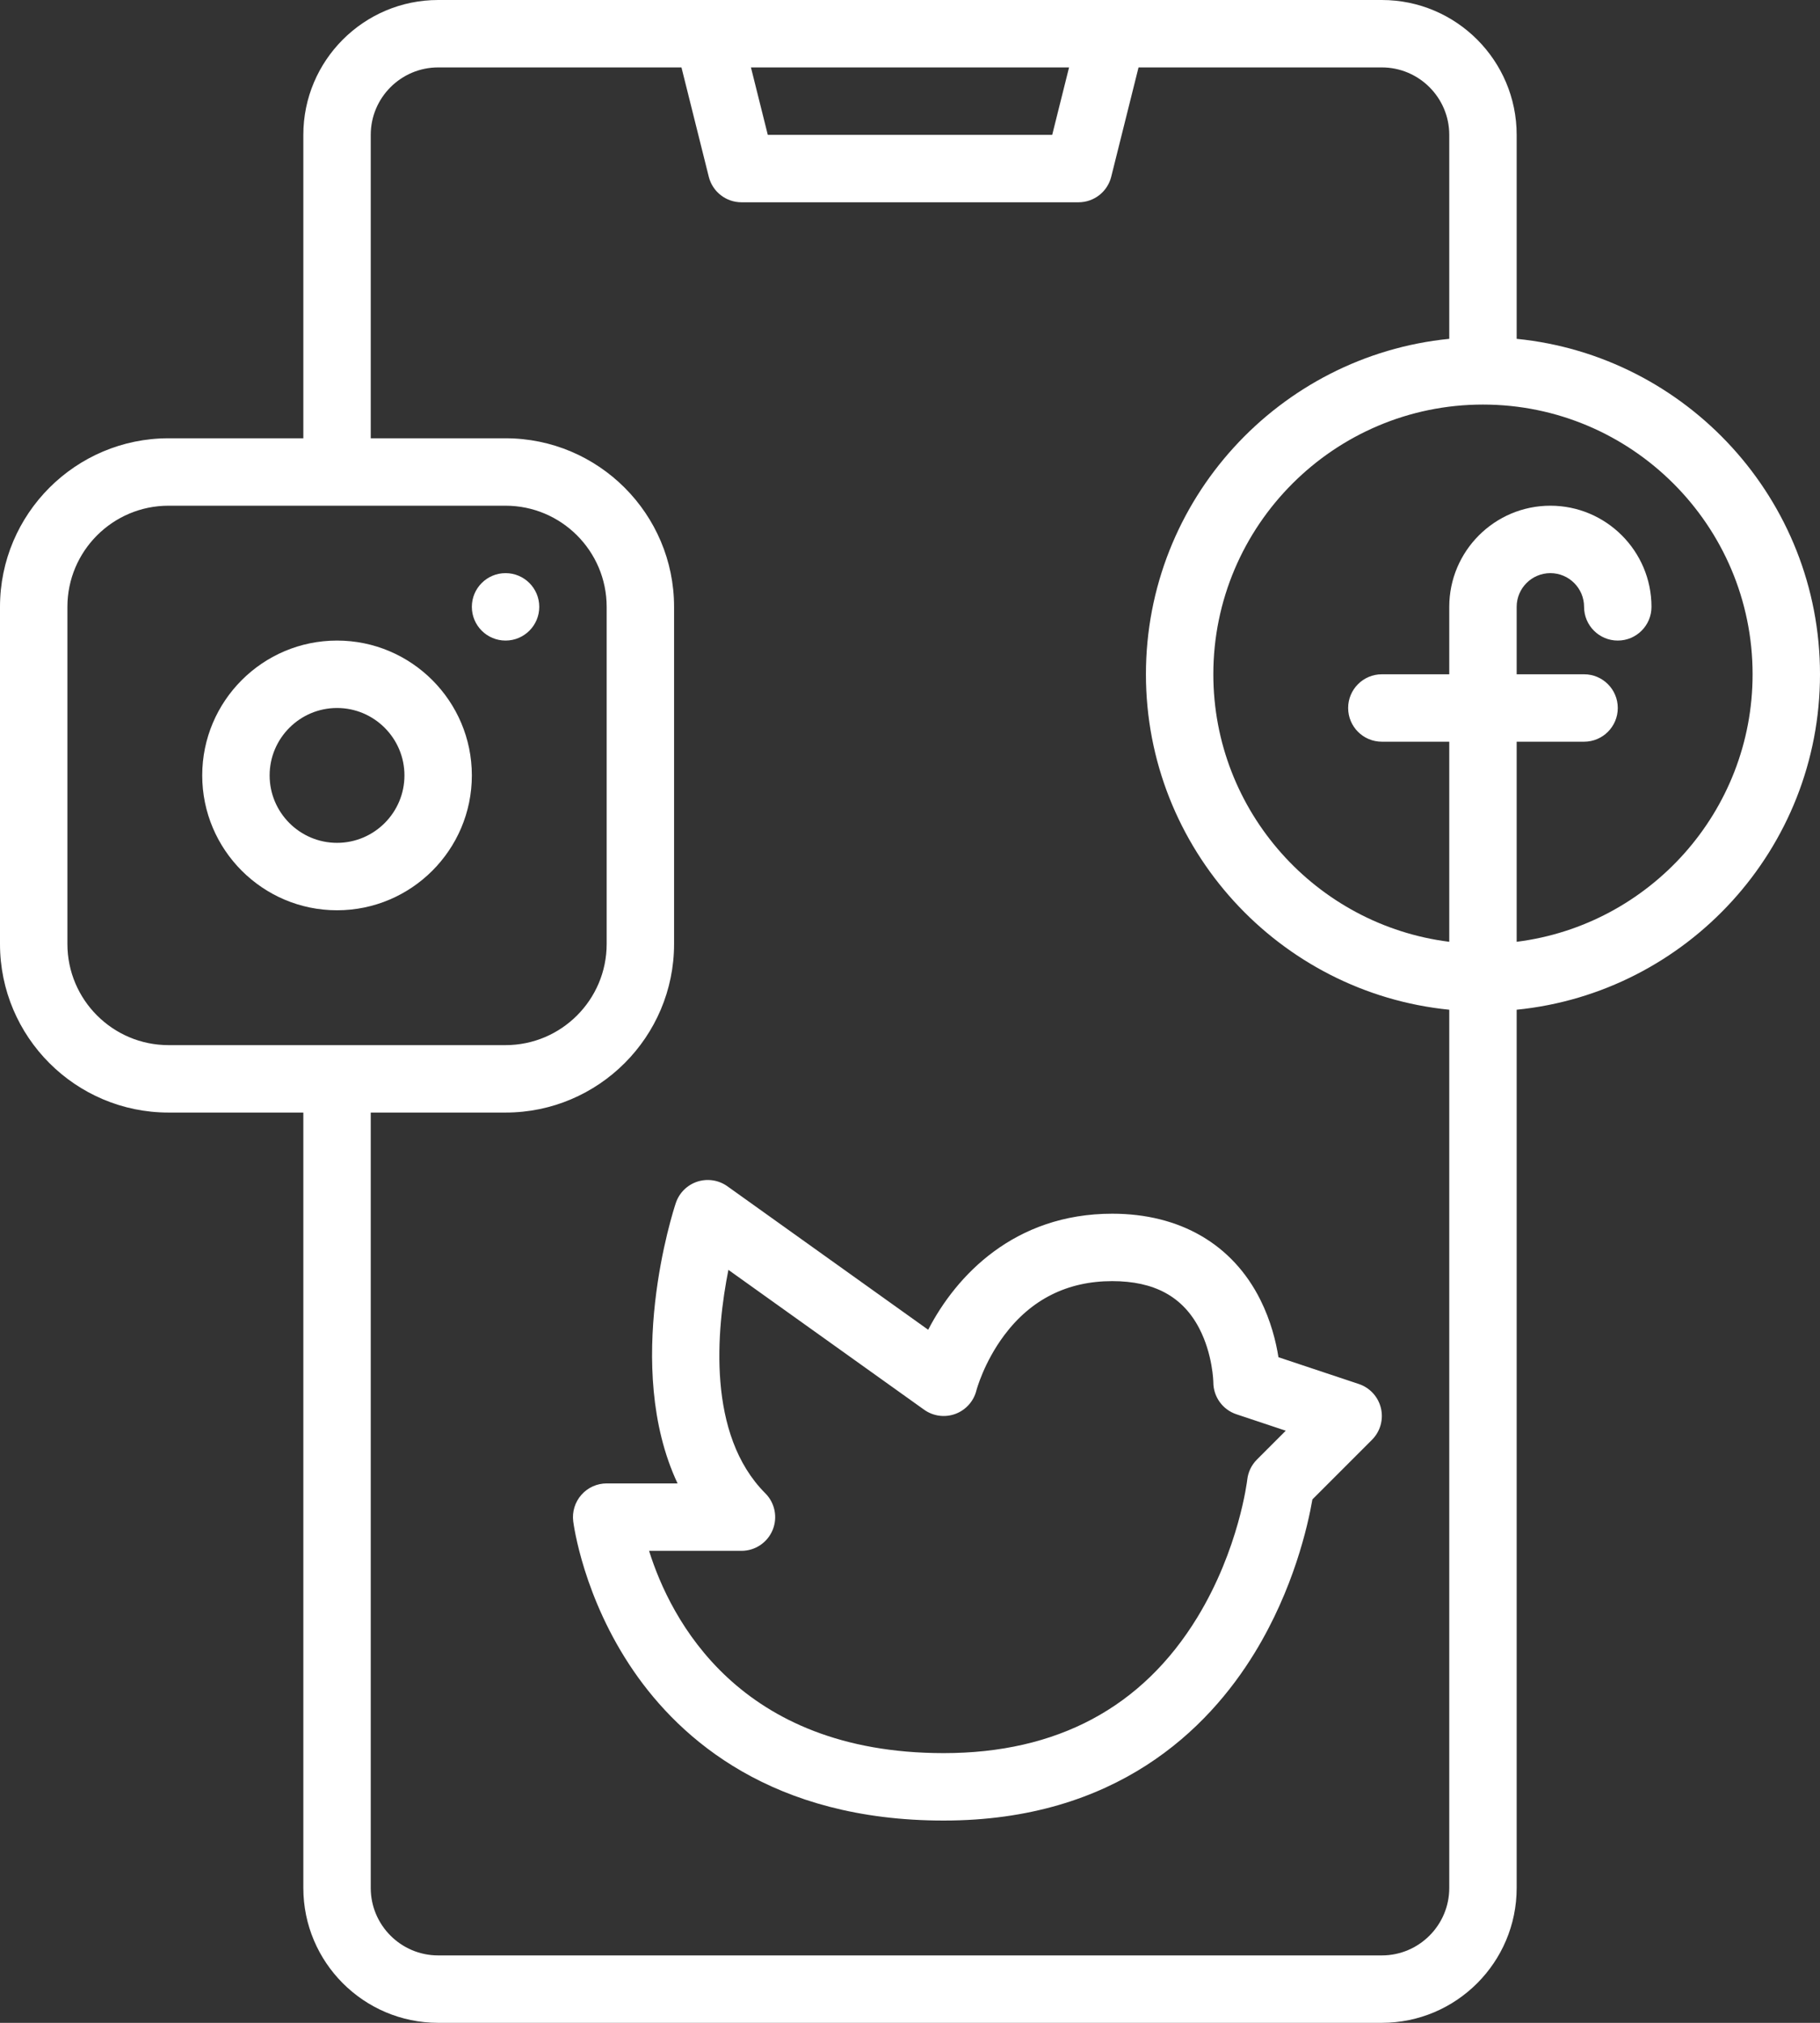
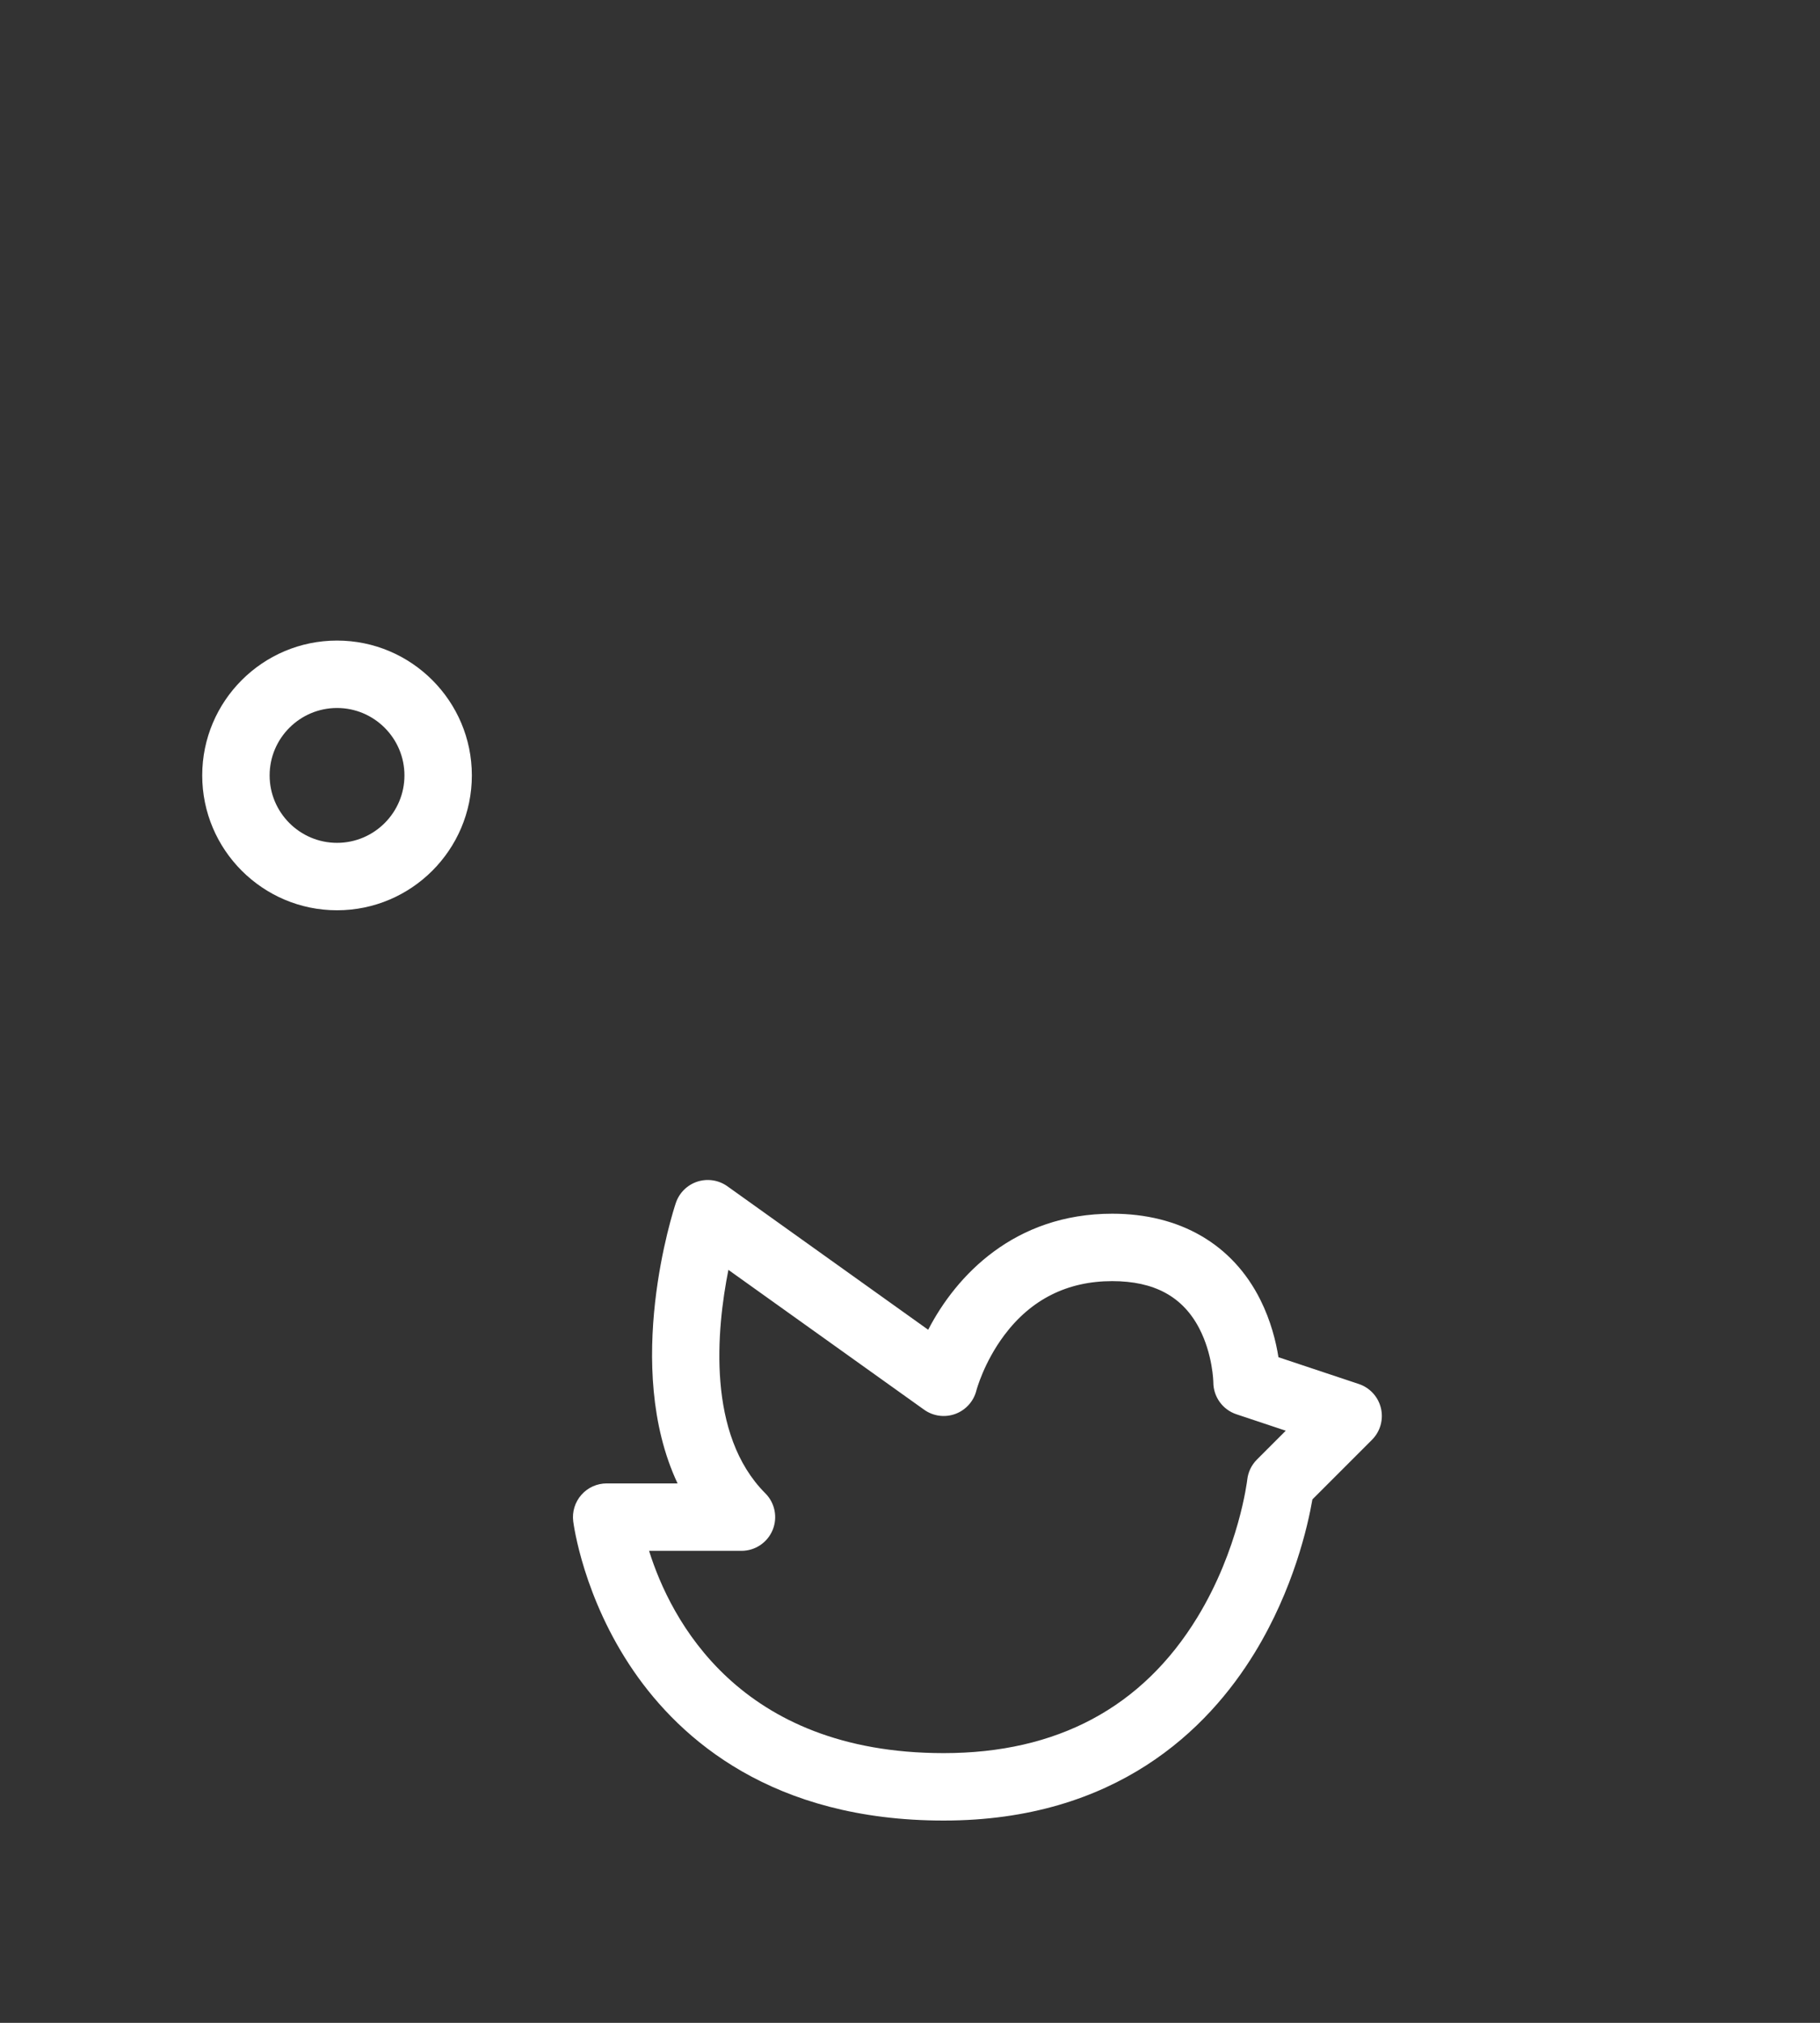
<svg xmlns="http://www.w3.org/2000/svg" fill="#000000" height="480" preserveAspectRatio="xMidYMid meet" version="1" viewBox="40.0 16.0 432.0 480.0" width="432" zoomAndPan="magnify">
  <rect x="40.0" y="16.0" width="432.0" height="480.0" fill="#333333" stroke="none" />
  <g fill="#ffffff" id="change1_1">
-     <path d="M 128 464 L 128 280 L 160 280 C 182.055 280 200 262.055 200 240 L 200 160 C 200 137.945 182.055 120 160 120 L 128 120 L 128 48 C 128 39.18 135.18 32 144 32 L 201.754 32 L 208.238 57.941 C 209.129 61.504 212.328 64 216 64 L 296 64 C 299.672 64 302.871 61.504 303.762 57.941 L 310.246 32 L 368 32 C 376.82 32 384 39.18 384 48 L 384 96.402 C 343.629 100.43 312 134.586 312 176 C 312 217.41 343.629 251.57 384 255.598 L 384 464 C 384 472.82 376.82 480 368 480 L 144 480 C 135.18 480 128 472.82 128 464 Z M 56 240 L 56 160 C 56 146.766 66.766 136 80 136 L 160 136 C 173.234 136 184 146.766 184 160 L 184 240 C 184 253.234 173.234 264 160 264 L 80 264 C 66.766 264 56 253.234 56 240 Z M 293.754 32 L 289.754 48 L 222.246 48 L 218.246 32 Z M 456 176 C 456 208.578 431.523 235.531 400 239.48 L 400 192 L 416 192 C 420.418 192 424 188.418 424 184 C 424 179.582 420.418 176 416 176 L 400 176 L 400 160 C 400 155.59 403.59 152 408 152 C 412.41 152 416 155.59 416 160 C 416 164.418 419.582 168 424 168 C 428.418 168 432 164.418 432 160 C 432 146.766 421.234 136 408 136 C 394.766 136 384 146.766 384 160 L 384 176 L 368 176 C 363.582 176 360 179.582 360 184 C 360 188.418 363.582 192 368 192 L 384 192 L 384 239.48 C 352.477 235.531 328 208.578 328 176 C 328 140.711 356.711 112 392 112 C 427.289 112 456 140.711 456 176 Z M 400 464 L 400 255.598 C 440.371 251.57 472 217.41 472 176 C 472 134.586 440.371 100.43 400 96.402 L 400 48 C 400 30.355 385.645 16 368 16 L 144 16 C 126.355 16 112 30.355 112 48 L 112 120 L 80 120 C 57.945 120 40 137.945 40 160 L 40 240 C 40 262.055 57.945 280 80 280 L 112 280 L 112 464 C 112 481.645 126.355 496 144 496 L 368 496 C 385.645 496 400 481.645 400 464" fill="inherit" />
    <path d="M 120 216 C 111.18 216 104 208.82 104 200 C 104 191.18 111.18 184 120 184 C 128.82 184 136 191.18 136 200 C 136 208.82 128.82 216 120 216 Z M 120 168 C 102.355 168 88 182.355 88 200 C 88 217.645 102.355 232 120 232 C 137.645 232 152 217.645 152 200 C 152 182.355 137.645 168 120 168" fill="inherit" />
-     <path d="M 168 160 C 168 155.582 164.418 152 160 152 C 155.582 152 152 155.582 152 160 C 152 164.418 155.582 168 160 168 C 164.418 168 168 164.418 168 160" fill="inherit" />
    <path d="M 338.344 362.344 C 337.059 363.629 336.25 365.312 336.051 367.117 C 336.031 367.277 334.129 383.535 324.176 399.828 C 311.129 421.176 290.883 432 264 432 C 215.258 432 199.113 400.102 194.066 384 L 216 384 C 219.234 384 222.152 382.051 223.391 379.062 C 224.629 376.07 223.945 372.633 221.656 370.344 C 207.742 356.426 210.062 331.562 212.895 317.328 L 259.352 350.512 C 261.504 352.051 264.277 352.422 266.766 351.508 C 269.246 350.594 271.117 348.508 271.762 345.941 C 271.777 345.875 273.508 339.324 278.398 332.801 C 284.77 324.309 293.383 320 304 320 C 313.957 320 320.707 323.652 324.637 331.172 C 327.887 337.391 328 343.98 328 344 C 328 347.441 330.203 350.5 333.469 351.59 L 345.191 355.496 Z M 362.531 344.41 L 343.457 338.055 C 342.875 334.379 341.664 329.438 339.156 324.422 C 332.57 311.254 320.086 304 304 304 C 280.719 304 266.934 318.742 260.316 331.539 L 212.648 297.488 C 210.586 296.016 207.941 295.609 205.527 296.391 C 203.113 297.176 201.215 299.062 200.41 301.469 C 199.801 303.297 187.781 340.25 200.828 368 L 184 368 C 181.707 368 179.52 368.984 178.004 370.707 C 176.484 372.426 175.777 374.715 176.062 376.992 C 176.152 377.727 178.441 395.125 190.406 412.531 C 201.531 428.711 223.328 448 264 448 C 304.902 448 326.723 426.34 337.824 408.172 C 347.07 393.047 350.445 377.988 351.516 371.797 L 365.656 357.656 C 367.617 355.695 368.422 352.859 367.785 350.16 C 367.148 347.465 365.16 345.285 362.531 344.41" fill="inherit" />
  </g>
</svg>